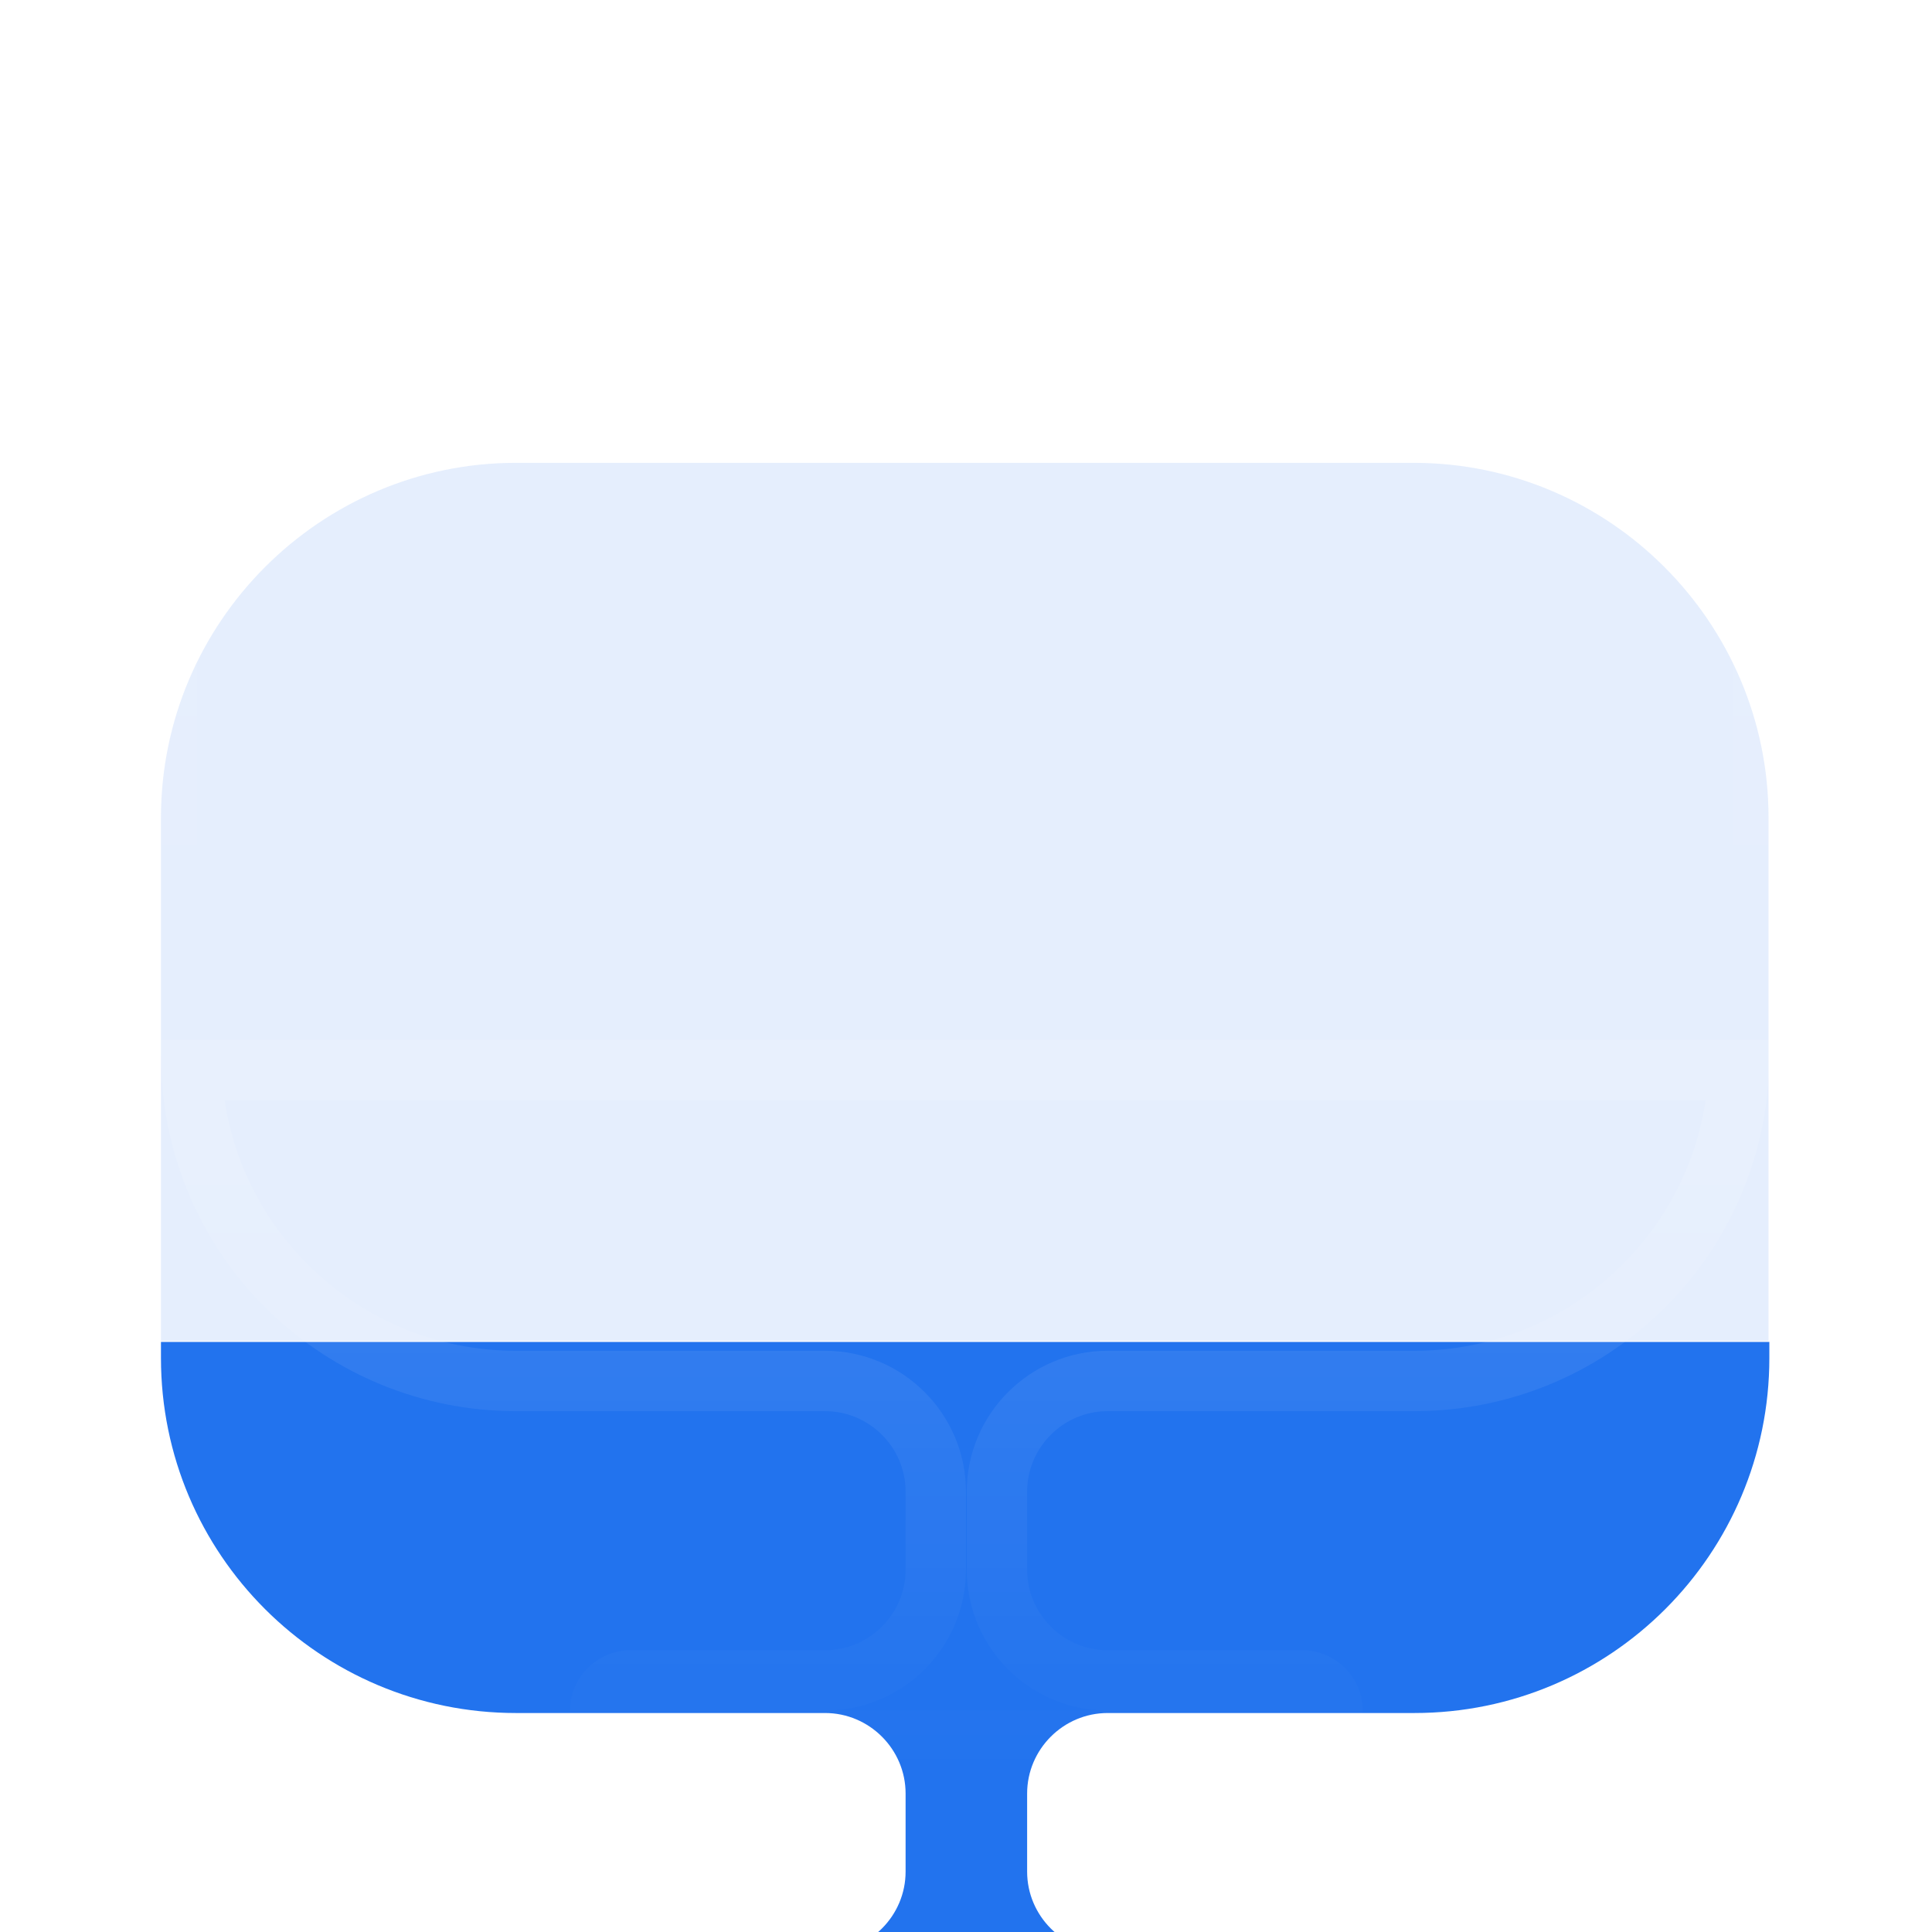
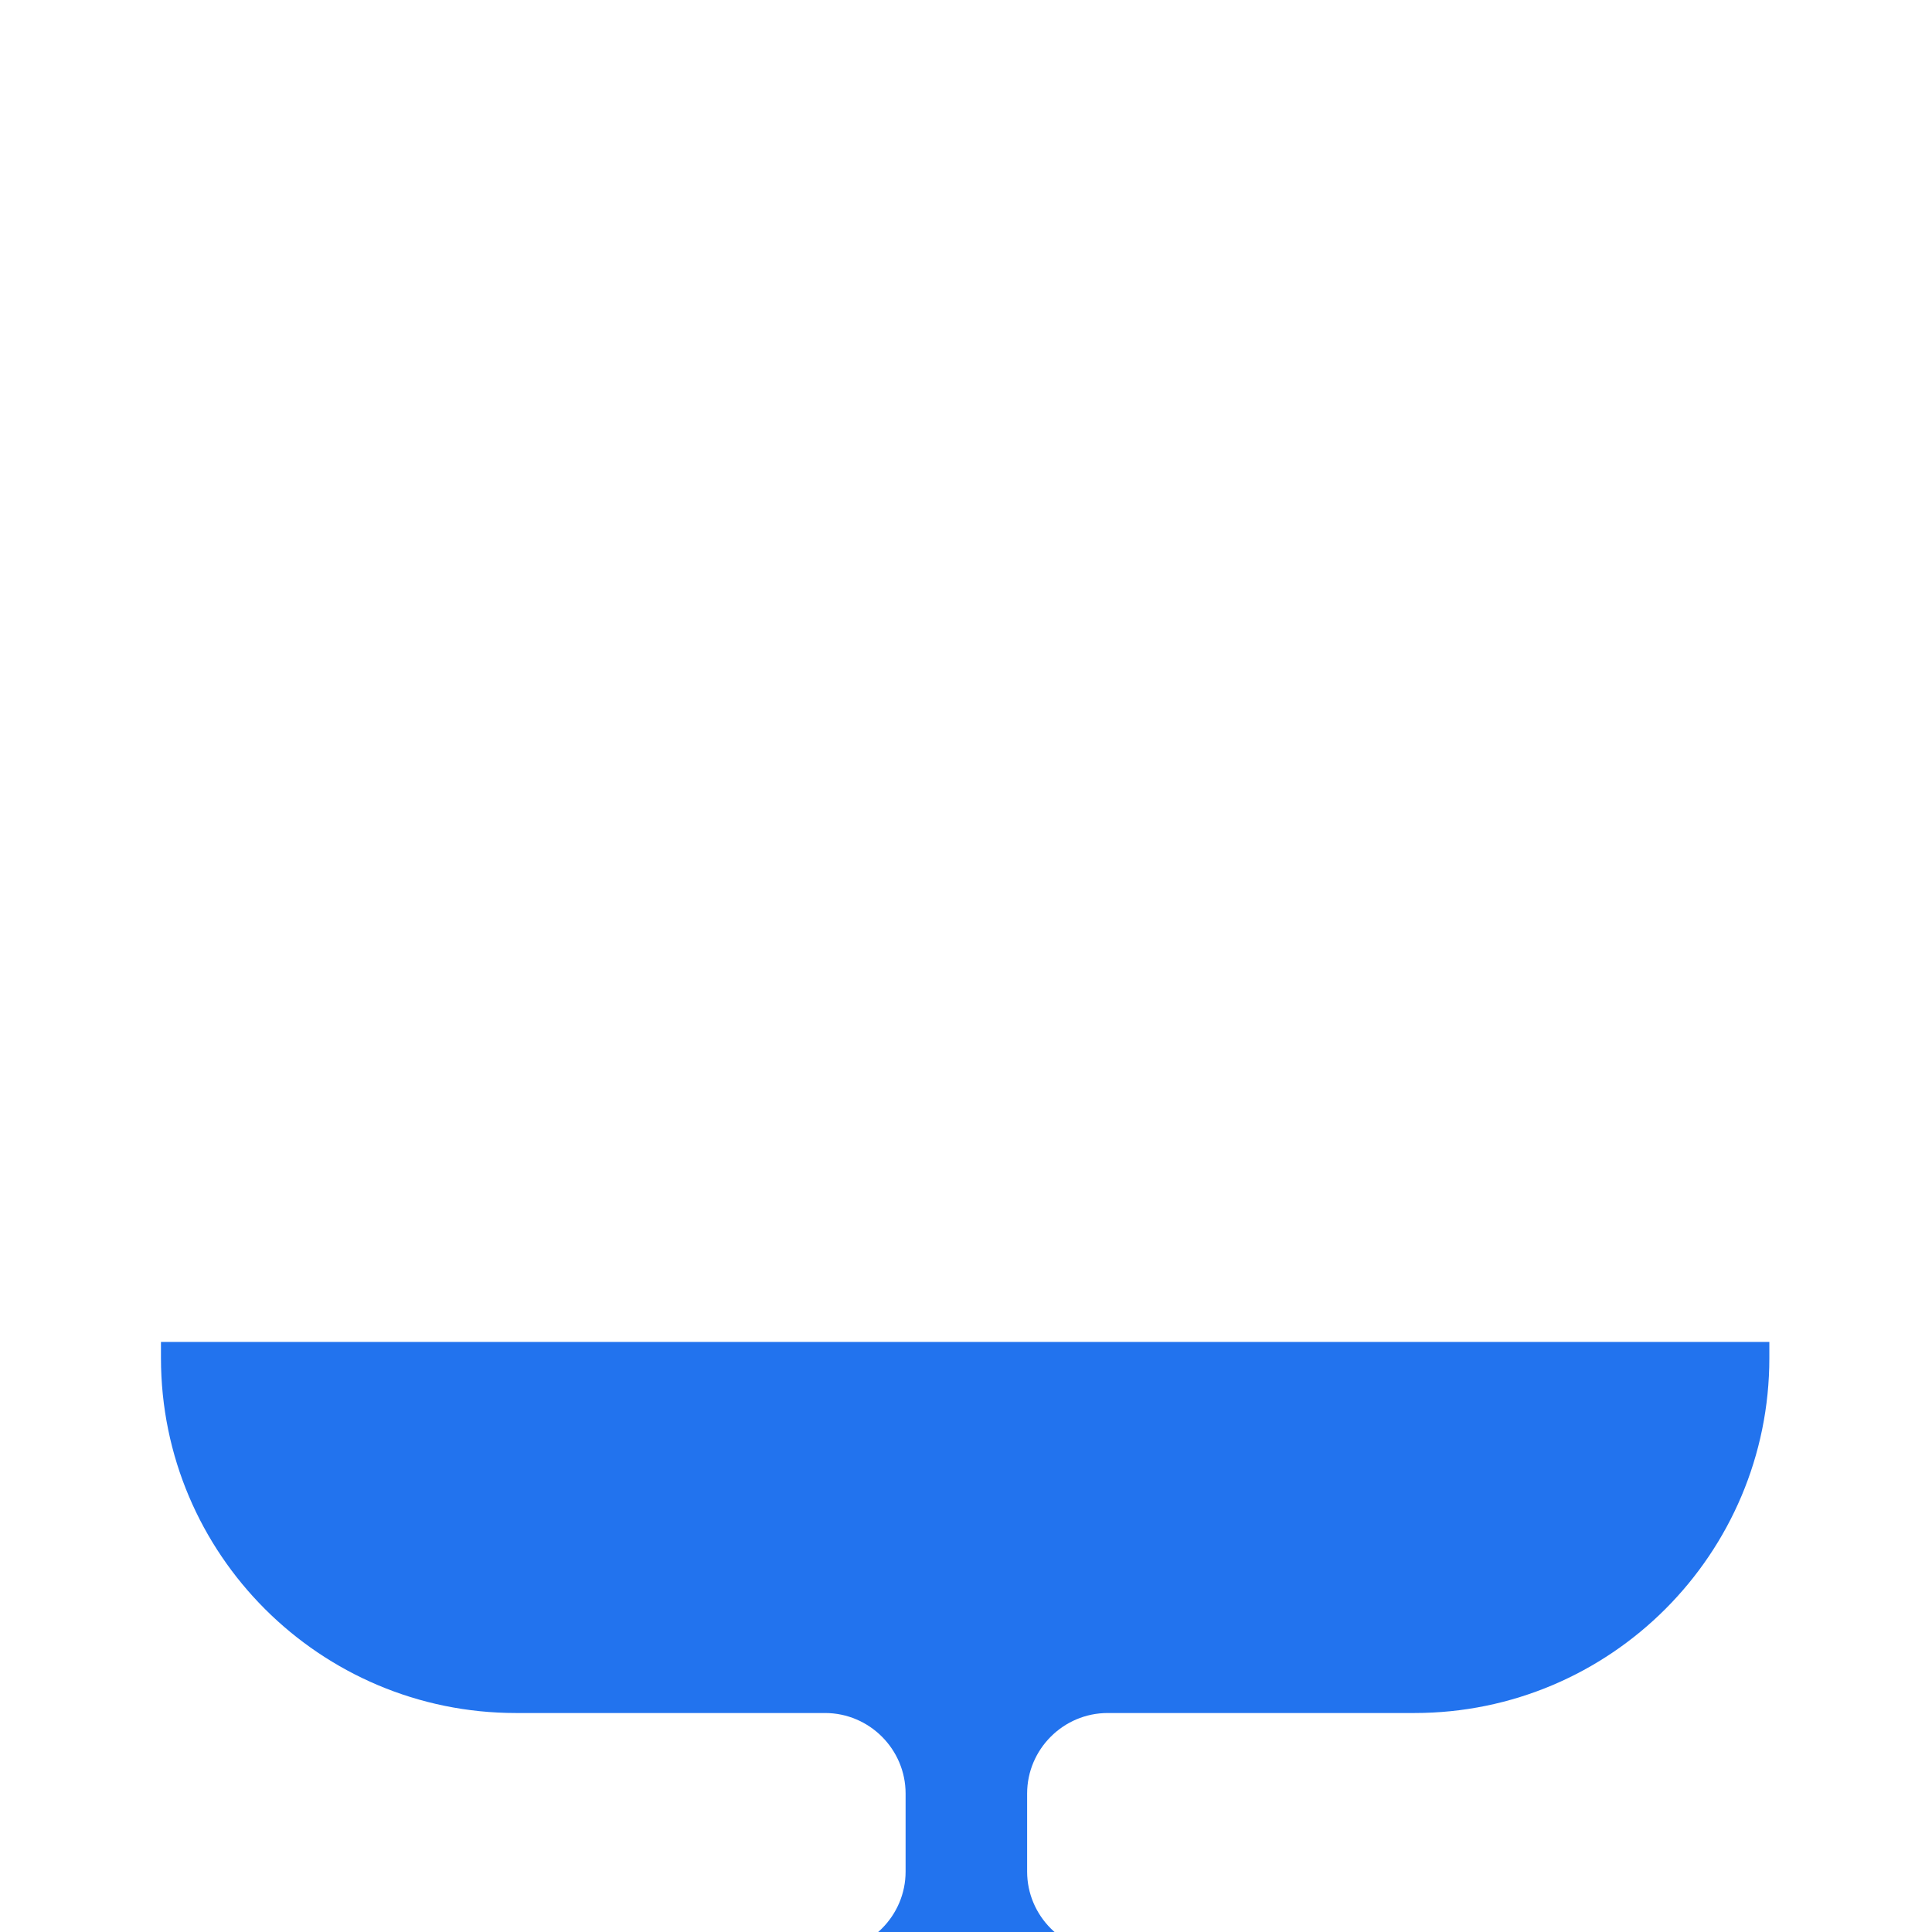
<svg xmlns="http://www.w3.org/2000/svg" width="64" height="64" viewBox="0 0 64 64" fill="none">
  <g filter="url(#filter0_i_2832_32396)">
-     <path d="M58.585 17.092V34.425H5.332V17.092C5.332 10.612 10.612 5.332 17.092 5.332H46.825C53.305 5.332 58.585 10.612 58.585 17.092Z" fill="#2273EE" fill-opacity="0.12" />
-   </g>
-   <path d="M17.092 5.932H46.825C52.974 5.932 57.985 10.943 57.985 17.092V33.825H5.932V17.092C5.932 10.943 10.943 5.932 17.092 5.932Z" stroke="url(#paint0_linear_2832_32396)" stroke-opacity="0.08" stroke-width="1.2" />
+     </g>
  <g filter="url(#filter1_i_2832_32396)">
    <path d="M5.332 34.453V34.986C5.332 41.493 10.612 46.746 17.092 46.746H27.332C28.799 46.746 29.999 47.947 29.999 49.413V52C29.999 53.467 28.799 54.666 27.332 54.666H20.879C19.785 54.666 18.879 55.573 18.879 56.666C18.879 57.76 19.759 58.666 20.879 58.666H43.145C44.239 58.666 45.145 57.76 45.145 56.666C45.145 55.573 44.239 54.666 43.145 54.666H36.692C35.225 54.666 34.025 53.467 34.025 52V49.413C34.025 47.947 35.225 46.746 36.692 46.746H46.852C53.359 46.746 58.612 41.467 58.612 34.986V34.453H5.332V34.453Z" fill="#2273EE" />
  </g>
-   <path d="M57.6 35.453C57.355 41.167 52.648 45.746 46.852 45.746H36.692C34.673 45.746 33.025 47.394 33.025 49.413V52C33.026 54.019 34.673 55.666 36.692 55.666H43.145C43.686 55.666 44.145 56.125 44.145 56.666C44.145 57.207 43.687 57.666 43.145 57.666H20.879C20.32 57.666 19.879 57.216 19.879 56.666C19.879 56.125 20.338 55.666 20.879 55.666H27.332C29.351 55.666 30.999 54.019 30.999 52V49.413C30.999 47.394 29.351 45.746 27.332 45.746H17.092C11.319 45.746 6.588 41.188 6.344 35.453H57.6Z" stroke="url(#paint1_linear_2832_32396)" stroke-opacity="0.12" stroke-width="2" />
  <defs>
    <filter id="filter0_i_2832_32396" x="5.332" y="5.332" width="53.254" height="39.094" filterUnits="userSpaceOnUse" color-interpolation-filters="sRGB">
      <feFlood flood-opacity="0" result="BackgroundImageFix" />
      <feBlend mode="normal" in="SourceGraphic" in2="BackgroundImageFix" result="shape" />
      <feColorMatrix in="SourceAlpha" type="matrix" values="0 0 0 0 0 0 0 0 0 0 0 0 0 0 0 0 0 0 127 0" result="hardAlpha" />
      <feOffset dy="10" />
      <feGaussianBlur stdDeviation="12" />
      <feComposite in2="hardAlpha" operator="arithmetic" k2="-1" k3="1" />
      <feColorMatrix type="matrix" values="0 0 0 0 0.133 0 0 0 0 0.451 0 0 0 0 0.933 0 0 0 0.06 0" />
      <feBlend mode="normal" in2="shape" result="effect1_innerShadow_2832_32396" />
    </filter>
    <filter id="filter1_i_2832_32396" x="5.332" y="34.453" width="53.279" height="34.213" filterUnits="userSpaceOnUse" color-interpolation-filters="sRGB">
      <feFlood flood-opacity="0" result="BackgroundImageFix" />
      <feBlend mode="normal" in="SourceGraphic" in2="BackgroundImageFix" result="shape" />
      <feColorMatrix in="SourceAlpha" type="matrix" values="0 0 0 0 0 0 0 0 0 0 0 0 0 0 0 0 0 0 127 0" result="hardAlpha" />
      <feOffset dy="10" />
      <feGaussianBlur stdDeviation="7" />
      <feComposite in2="hardAlpha" operator="arithmetic" k2="-1" k3="1" />
      <feColorMatrix type="matrix" values="0 0 0 0 1 0 0 0 0 1 0 0 0 0 1 0 0 0 0.31 0" />
      <feBlend mode="normal" in2="shape" result="effect1_innerShadow_2832_32396" />
    </filter>
    <linearGradient id="paint0_linear_2832_32396" x1="31.959" y1="5.332" x2="31.959" y2="34.425" gradientUnits="userSpaceOnUse">
      <stop stop-color="white" />
      <stop offset="1" stop-color="white" stop-opacity="0" />
    </linearGradient>
    <linearGradient id="paint1_linear_2832_32396" x1="31.972" y1="34.453" x2="31.972" y2="58.666" gradientUnits="userSpaceOnUse">
      <stop stop-color="white" />
      <stop offset="1" stop-color="white" stop-opacity="0" />
    </linearGradient>
  </defs>
</svg>